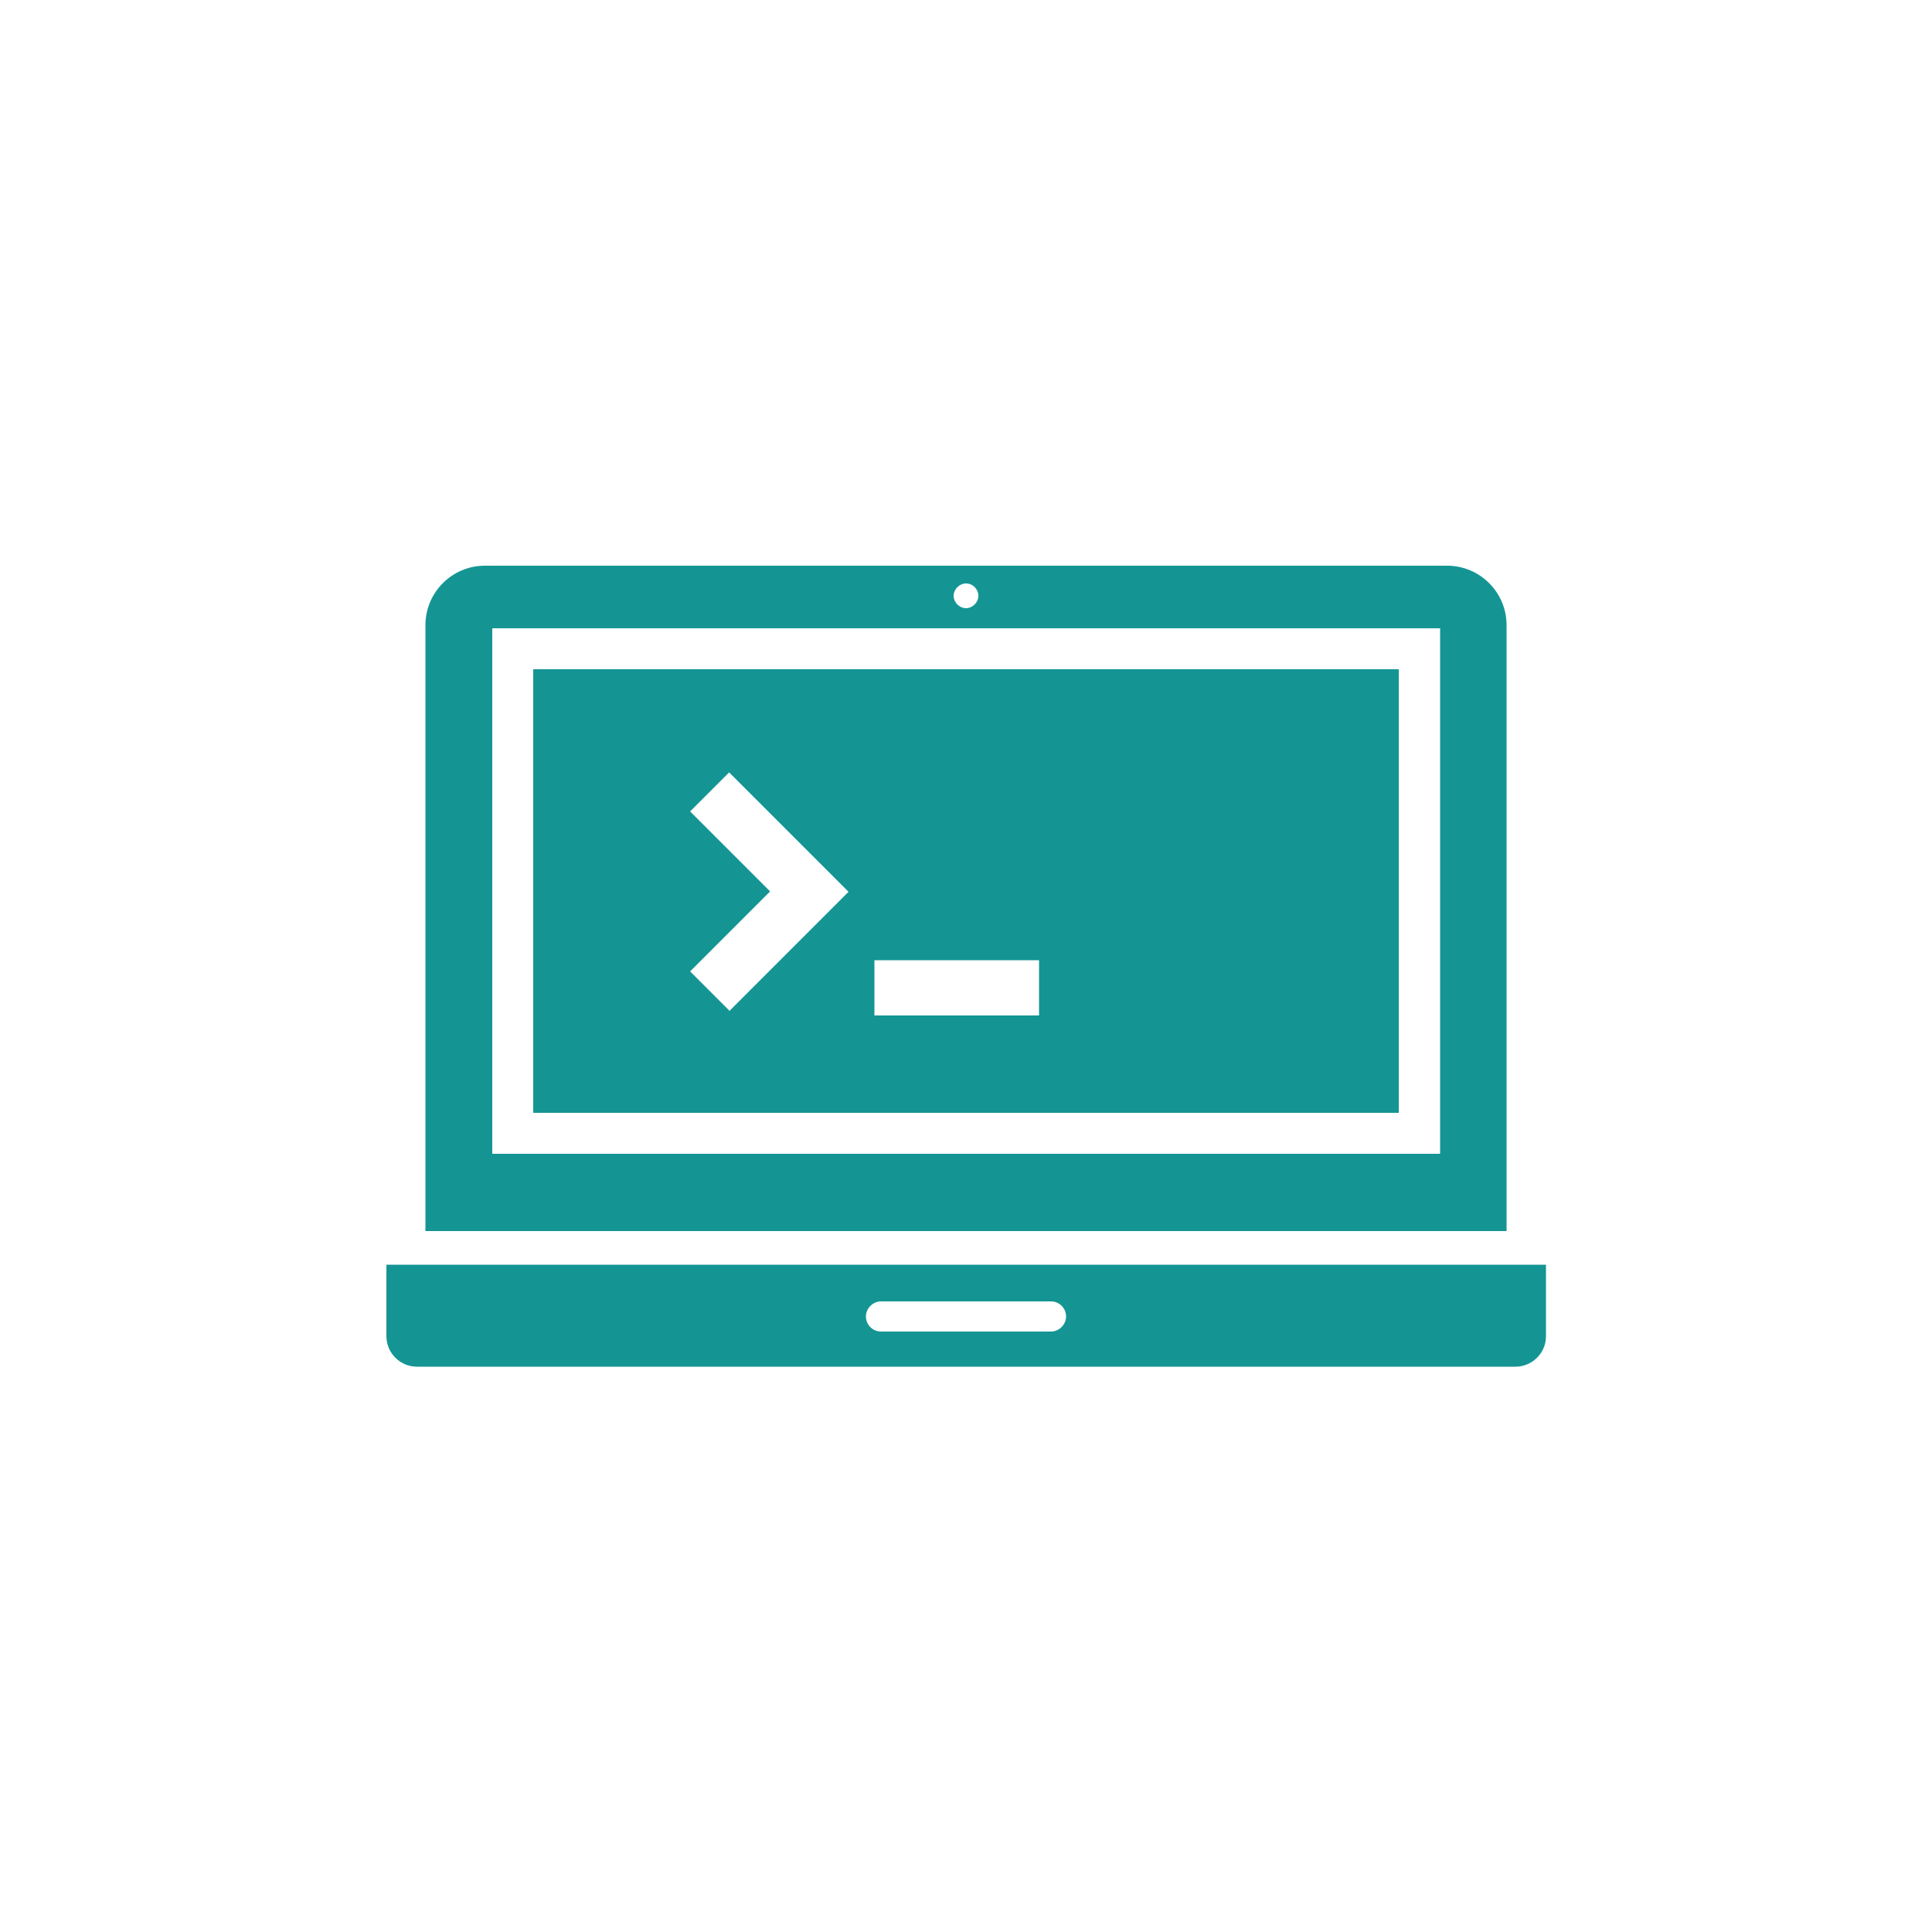
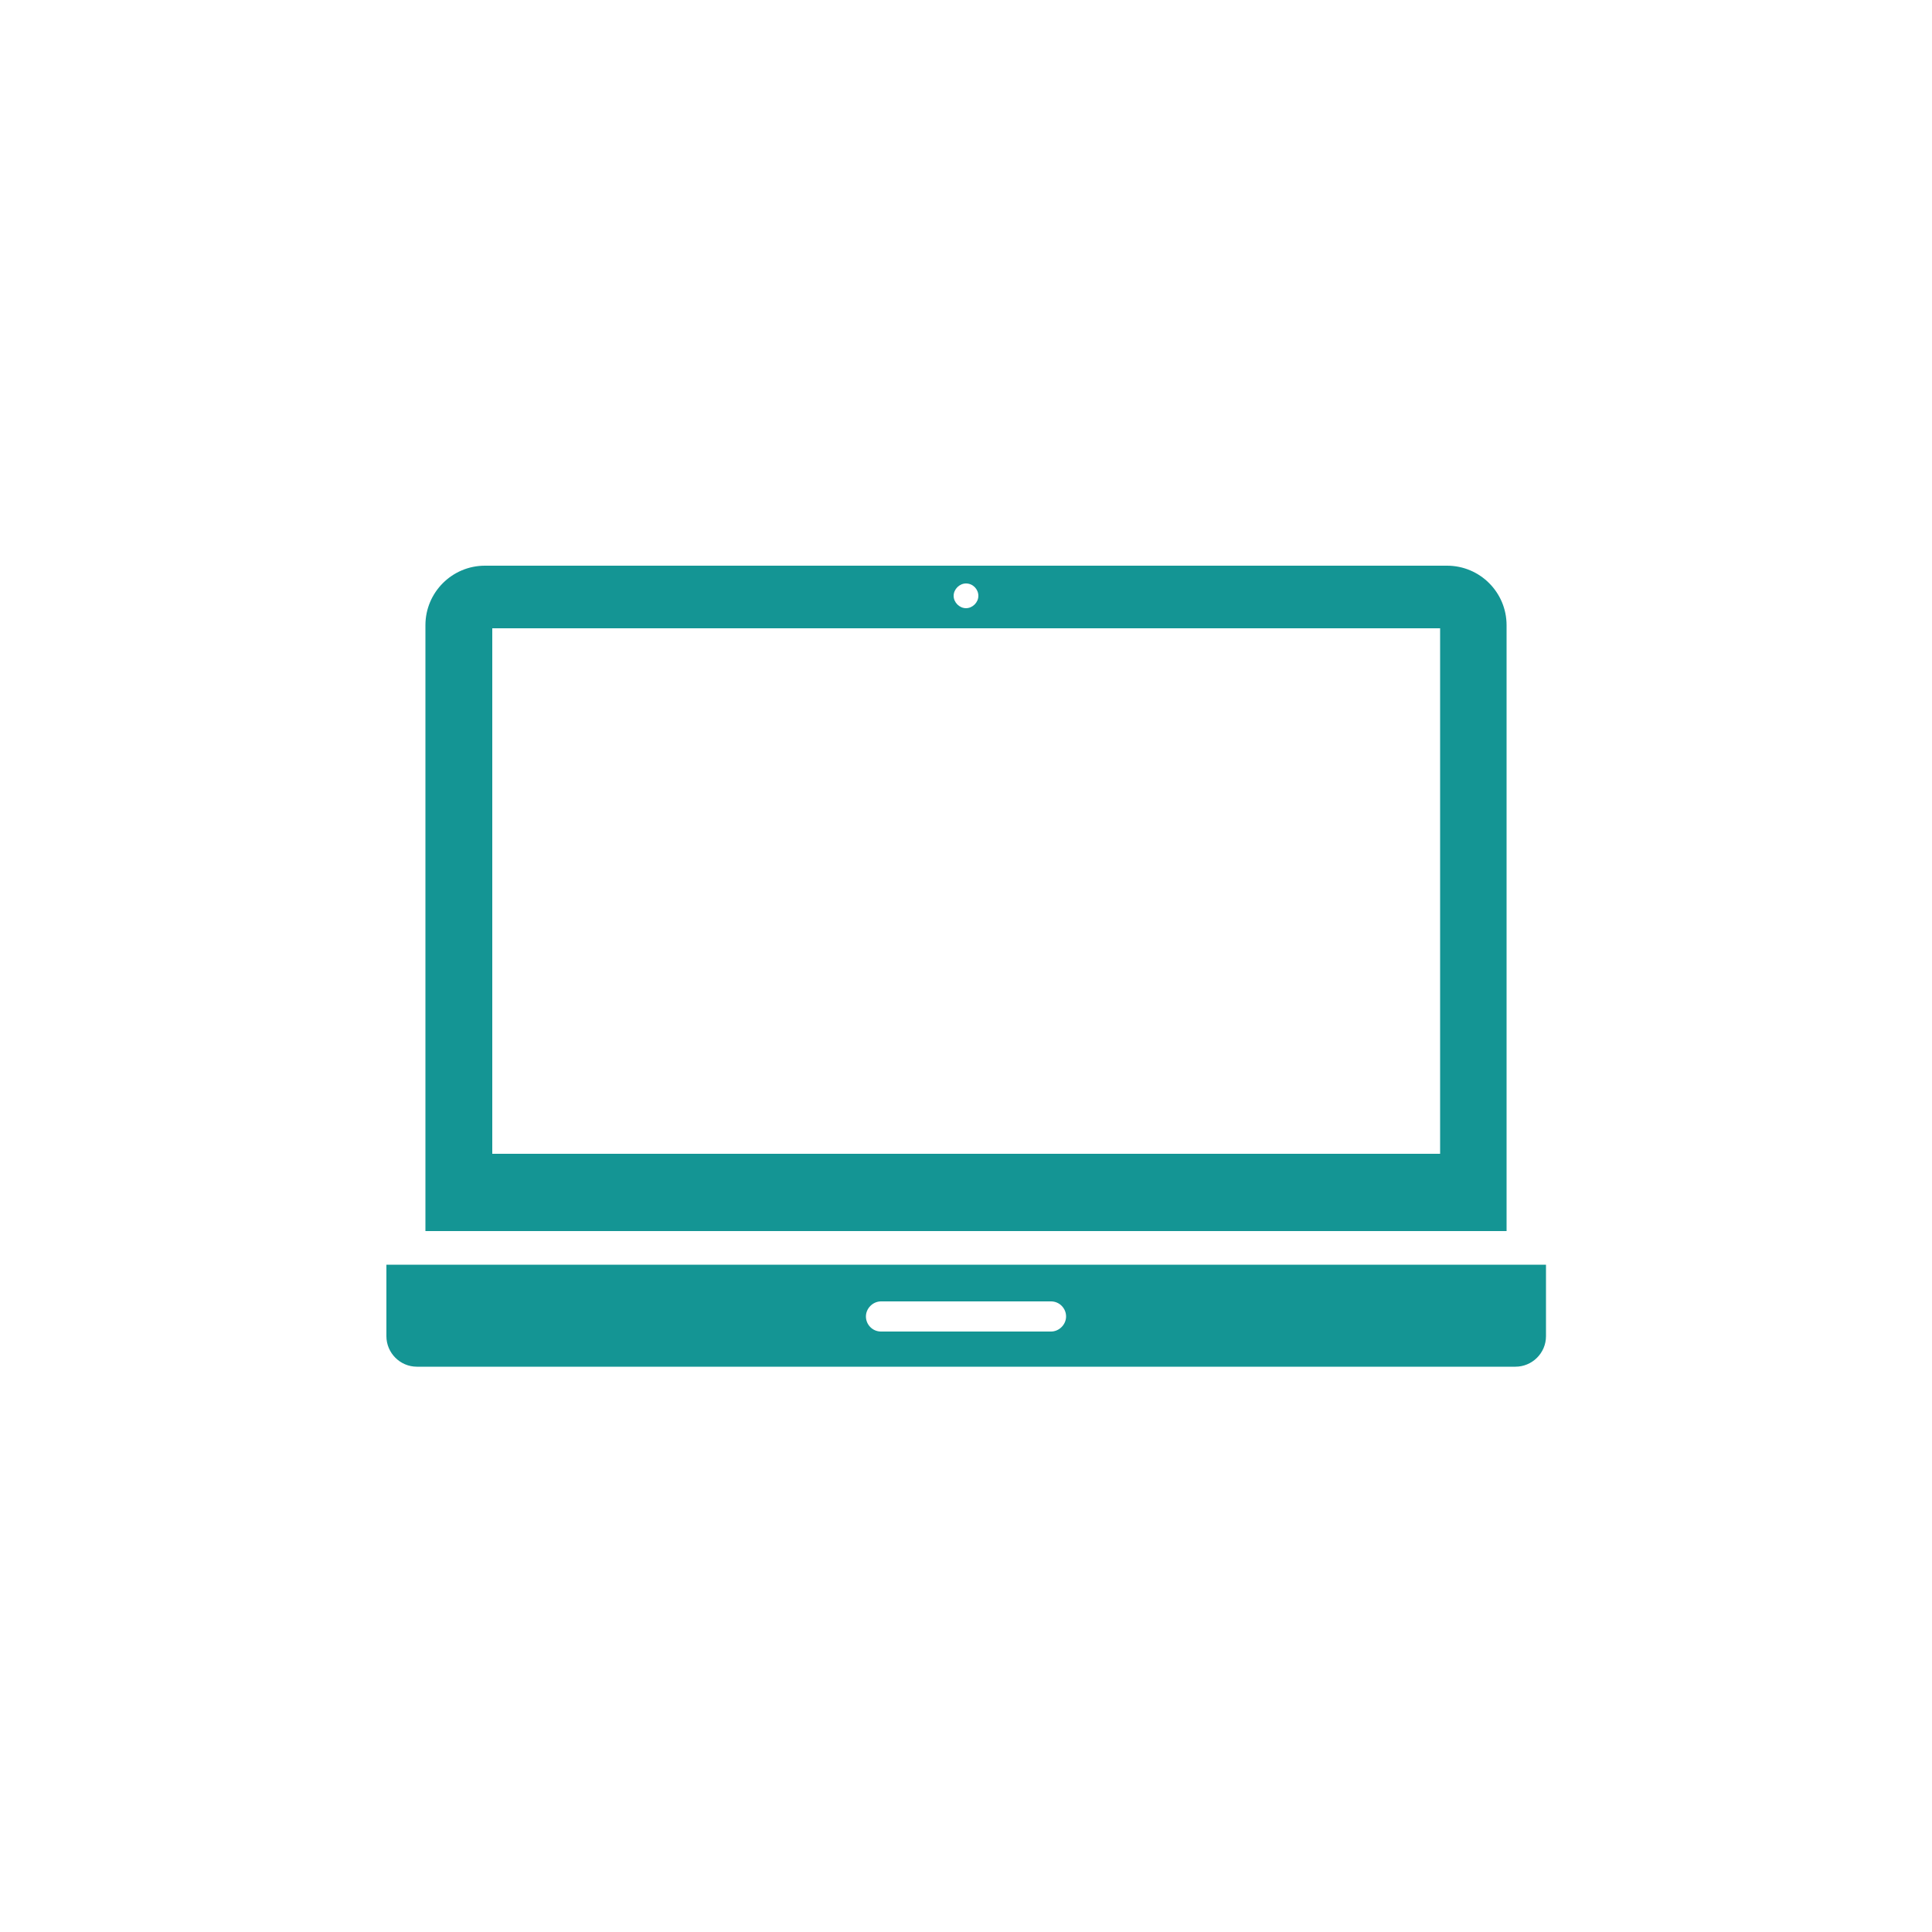
<svg xmlns="http://www.w3.org/2000/svg" id="a" version="1.1" viewBox="0 0 500 500">
  <defs>
    <style>
      .st0 {
        fill: #149594;
        fill-rule: evenodd;
      }
    </style>
  </defs>
  <g>
    <path class="st0" d="M100,327.3v18.5c0,4.3,3.5,7.9,7.9,7.9h284.3c4.3,0,7.9-3.5,7.9-7.9v-18.5H100ZM272,344.6h-44c-2.2,0-3.9-1.8-3.9-3.9s1.8-3.9,3.9-3.9h44c2.2,0,3.9,1.8,3.9,3.9s-1.8,3.9-3.9,3.9Z" />
-     <path class="st0" d="M110.1,318.6h279.8v-156.8c0-8.5-6.9-15.4-15.4-15.4H125.5c-8.5,0-15.4,6.9-15.4,15.4M250,151c1.8,0,3.2,1.5,3.2,3.2s-1.5,3.2-3.2,3.2-3.2-1.5-3.2-3.2,1.5-3.2,3.2-3.2ZM127.4,162.6h245.3v136H127.4v-136Z" />
+     <path class="st0" d="M110.1,318.6h279.8v-156.8c0-8.5-6.9-15.4-15.4-15.4H125.5c-8.5,0-15.4,6.9-15.4,15.4M250,151c1.8,0,3.2,1.5,3.2,3.2s-1.5,3.2-3.2,3.2-3.2-1.5-3.2-3.2,1.5-3.2,3.2-3.2ZM127.4,162.6h245.3v136H127.4Z" />
  </g>
-   <path class="st0" d="M138,173.2v114.8h224v-114.8h-224ZM188.7,261.5l-10.1-10.1,20.7-20.7-20.7-20.7,10.1-10.1,30.9,30.9-30.9,30.9h0ZM268.9,262.8h-42.6v-14.3h42.6v14.3Z" />
</svg>